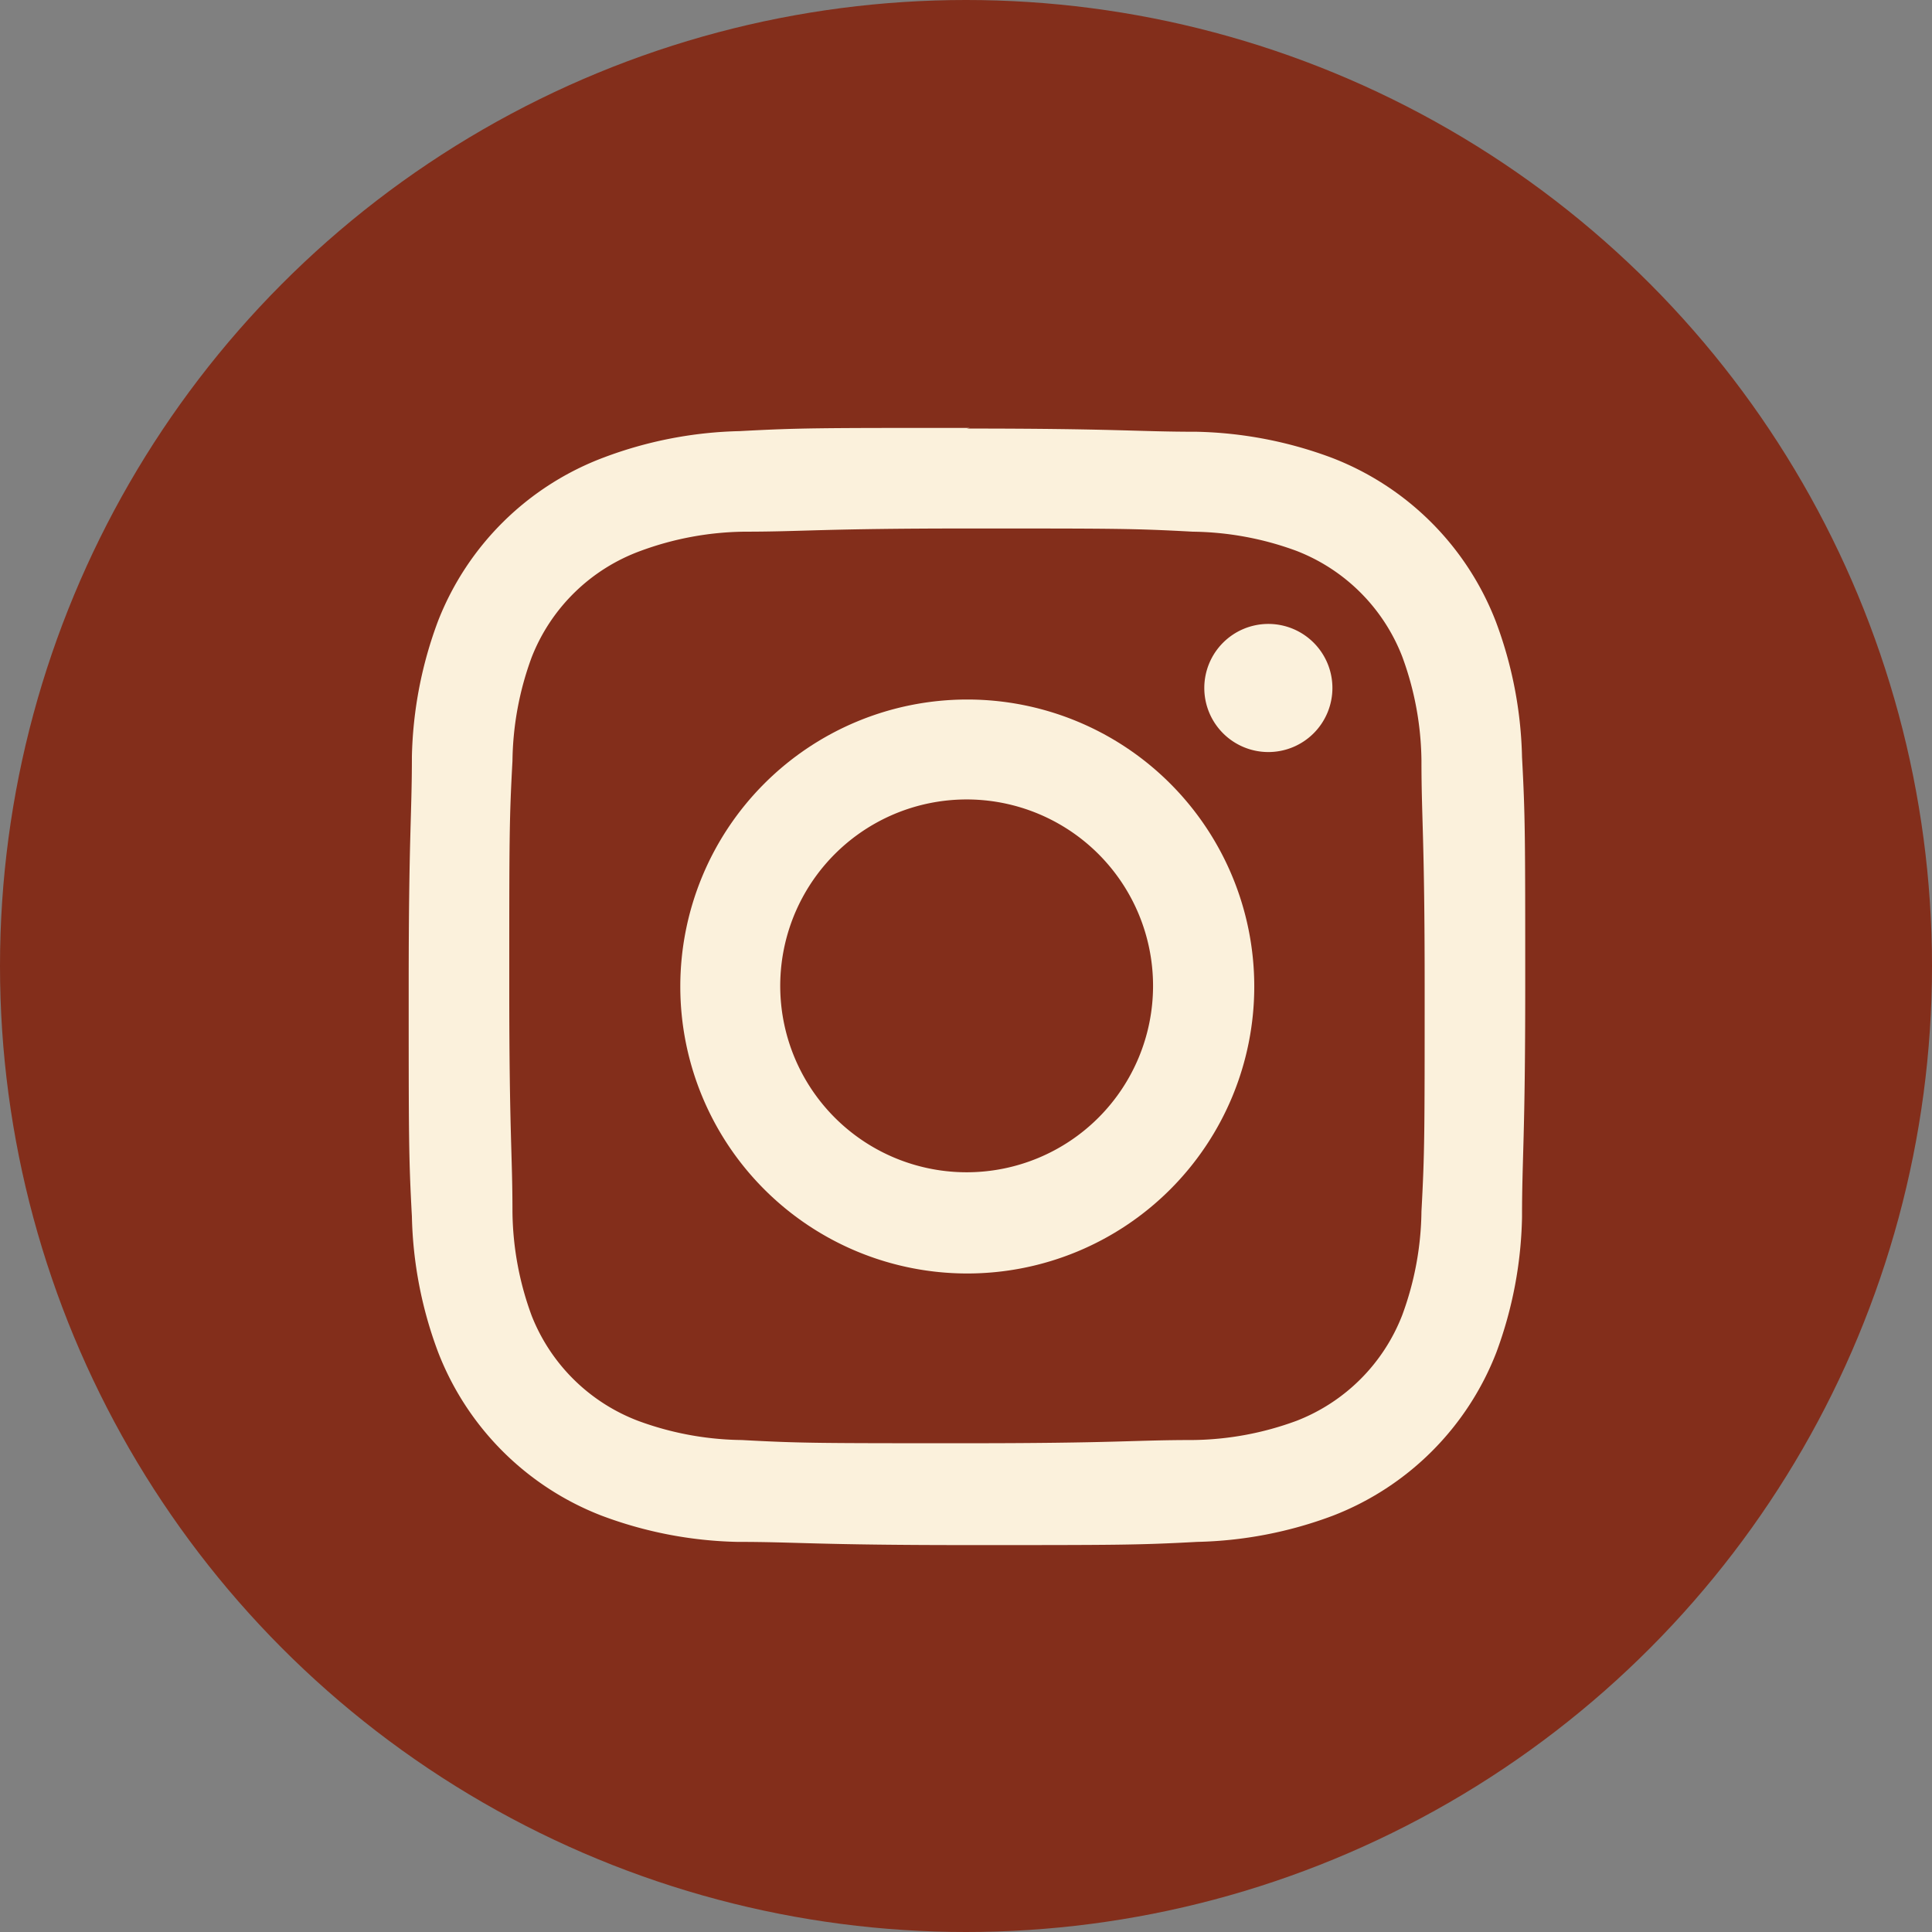
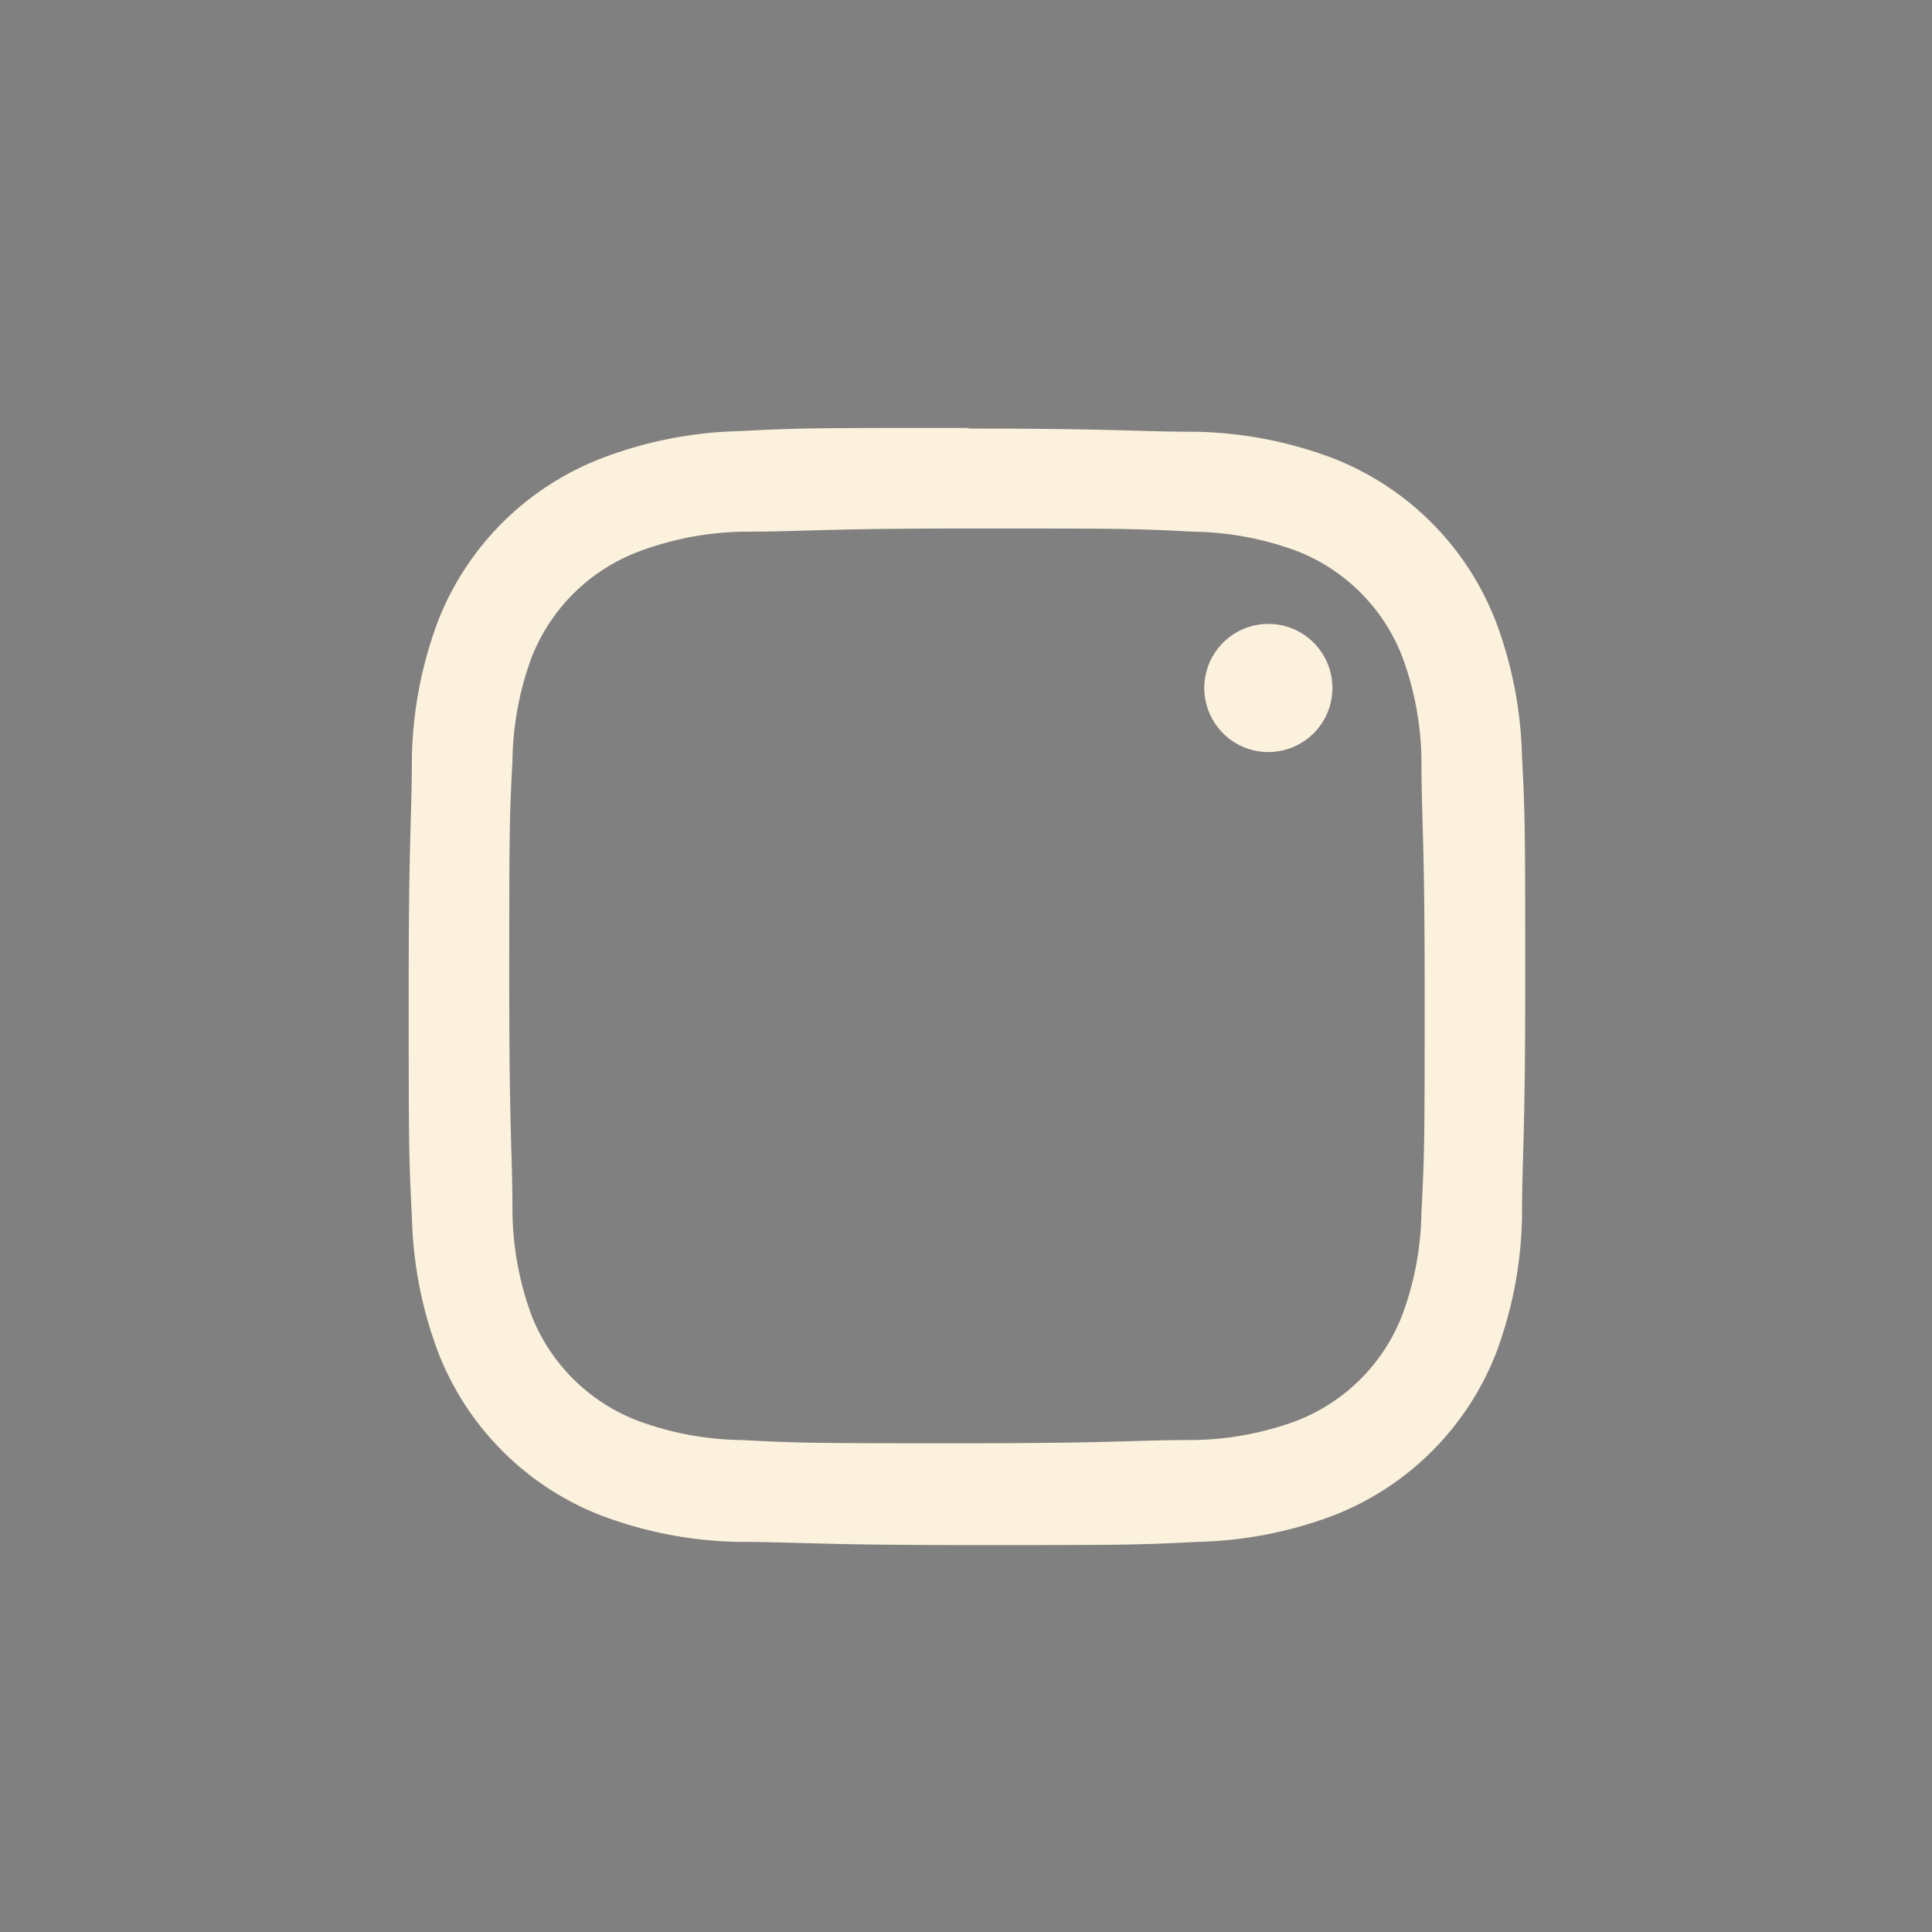
<svg xmlns="http://www.w3.org/2000/svg" viewBox="0 0 30.16 30.16">
  <rect x="0" y="0" width="30.16" height="30.16" fill="#808080" stroke="none" />
  <defs>
    <style>.cls-1{fill:#832e1b;}.cls-2{fill:#fbf1dc;}</style>
  </defs>
  <title>Asset 15</title>
  <g id="Layer_2" data-name="Layer 2">
    <g id="Layer_1-2" data-name="Layer 1">
-       <circle class="cls-1" cx="15.08" cy="15.08" r="15.08" />
      <path class="cls-2" d="M15.1,8.25c2.33,0,2.6,0,3.52.05a4.83,4.83,0,0,1,1.62.3,2.89,2.89,0,0,1,1.65,1.65,4.83,4.83,0,0,1,.3,1.62c0,.92.05,1.2.05,3.52s0,2.6-.05,3.52a4.82,4.82,0,0,1-.3,1.62,2.89,2.89,0,0,1-1.65,1.65,4.82,4.82,0,0,1-1.62.3c-.92,0-1.19.05-3.52.05s-2.6,0-3.52-.05a4.82,4.82,0,0,1-1.62-.3A2.89,2.89,0,0,1,8.3,20.54,4.82,4.82,0,0,1,8,18.92c0-.92-.05-1.2-.05-3.52s0-2.6.05-3.52a4.83,4.83,0,0,1,.3-1.62A2.89,2.89,0,0,1,10,8.6a4.83,4.83,0,0,1,1.62-.3c.92,0,1.2-.05,3.52-.05m0-1.57c-2.37,0-2.66,0-3.59.05a6.4,6.4,0,0,0-2.12.41A4.46,4.46,0,0,0,6.84,9.69a6.4,6.4,0,0,0-.41,2.12c0,.93-.05,1.23-.05,3.59s0,2.66.05,3.59a6.4,6.4,0,0,0,.41,2.12,4.46,4.46,0,0,0,2.55,2.55,6.4,6.4,0,0,0,2.12.41c.93,0,1.23.05,3.59.05s2.66,0,3.59-.05a6.4,6.4,0,0,0,2.12-.41,4.46,4.46,0,0,0,2.55-2.55A6.4,6.4,0,0,0,23.76,19c0-.93.05-1.23.05-3.59s0-2.66-.05-3.59a6.4,6.4,0,0,0-.41-2.12,4.46,4.46,0,0,0-2.55-2.55,6.4,6.4,0,0,0-2.12-.41c-.93,0-1.23-.05-3.59-.05" />
-       <path class="cls-2" d="M15.1,10.92a4.48,4.48,0,1,0,4.48,4.48,4.48,4.48,0,0,0-4.48-4.48m0,7.38A2.91,2.91,0,1,1,18,15.4,2.91,2.91,0,0,1,15.1,18.3" />
      <path class="cls-2" d="M20.8,10.74a1,1,0,1,1-1-1,1,1,0,0,1,1,1" />
    </g>
  </g>
</svg>